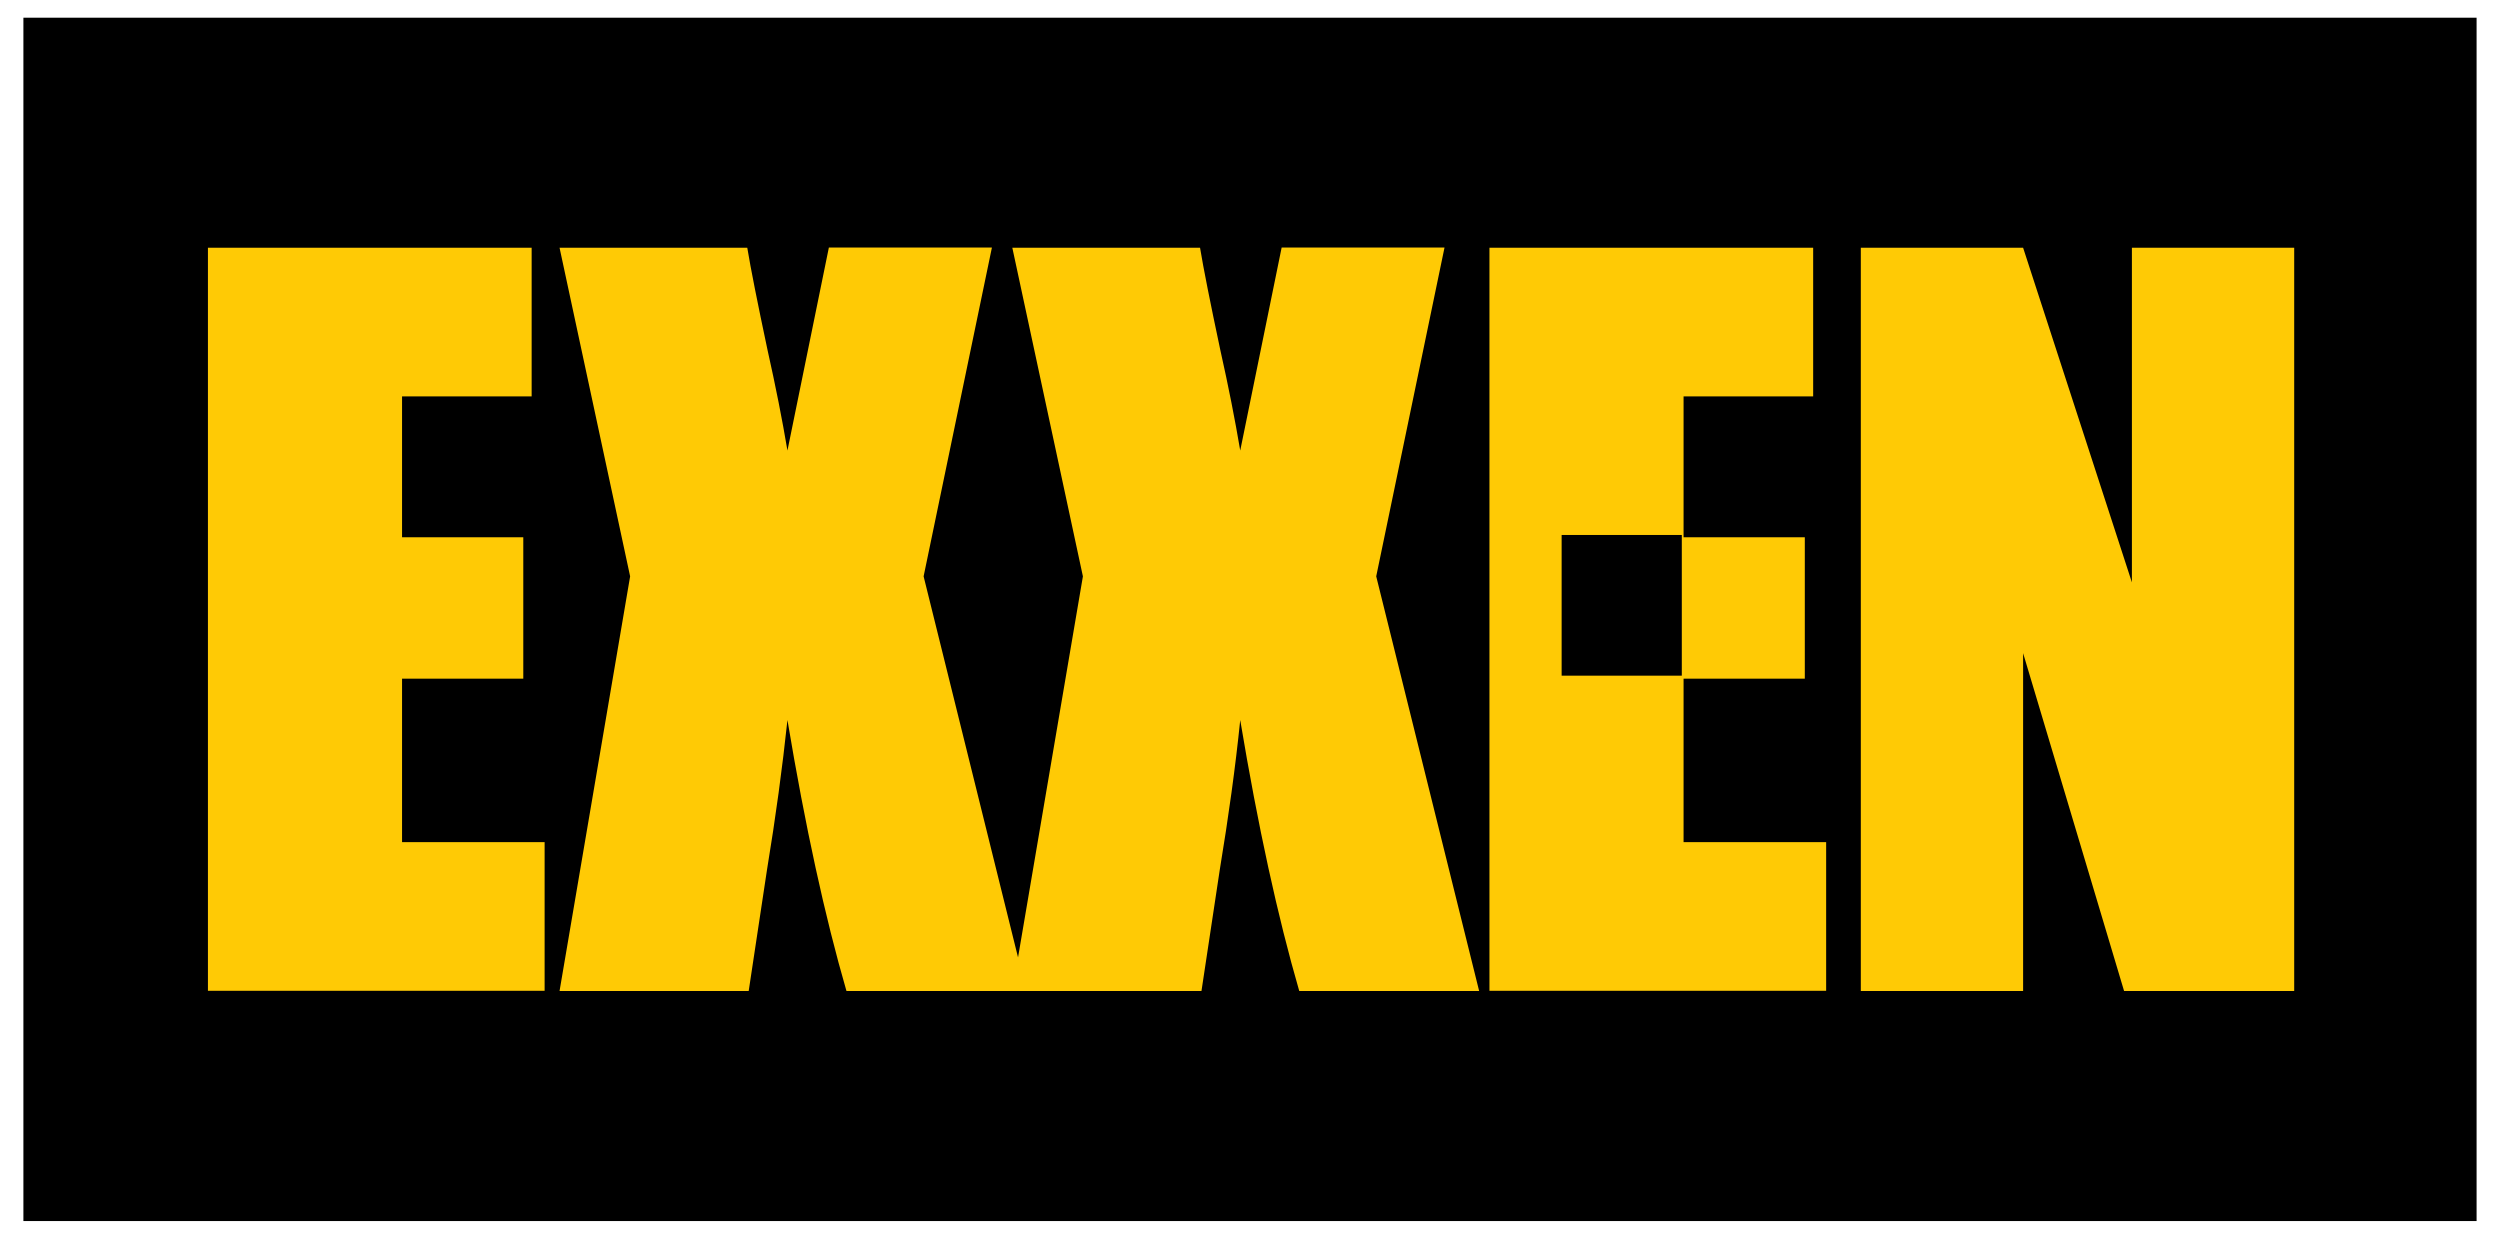
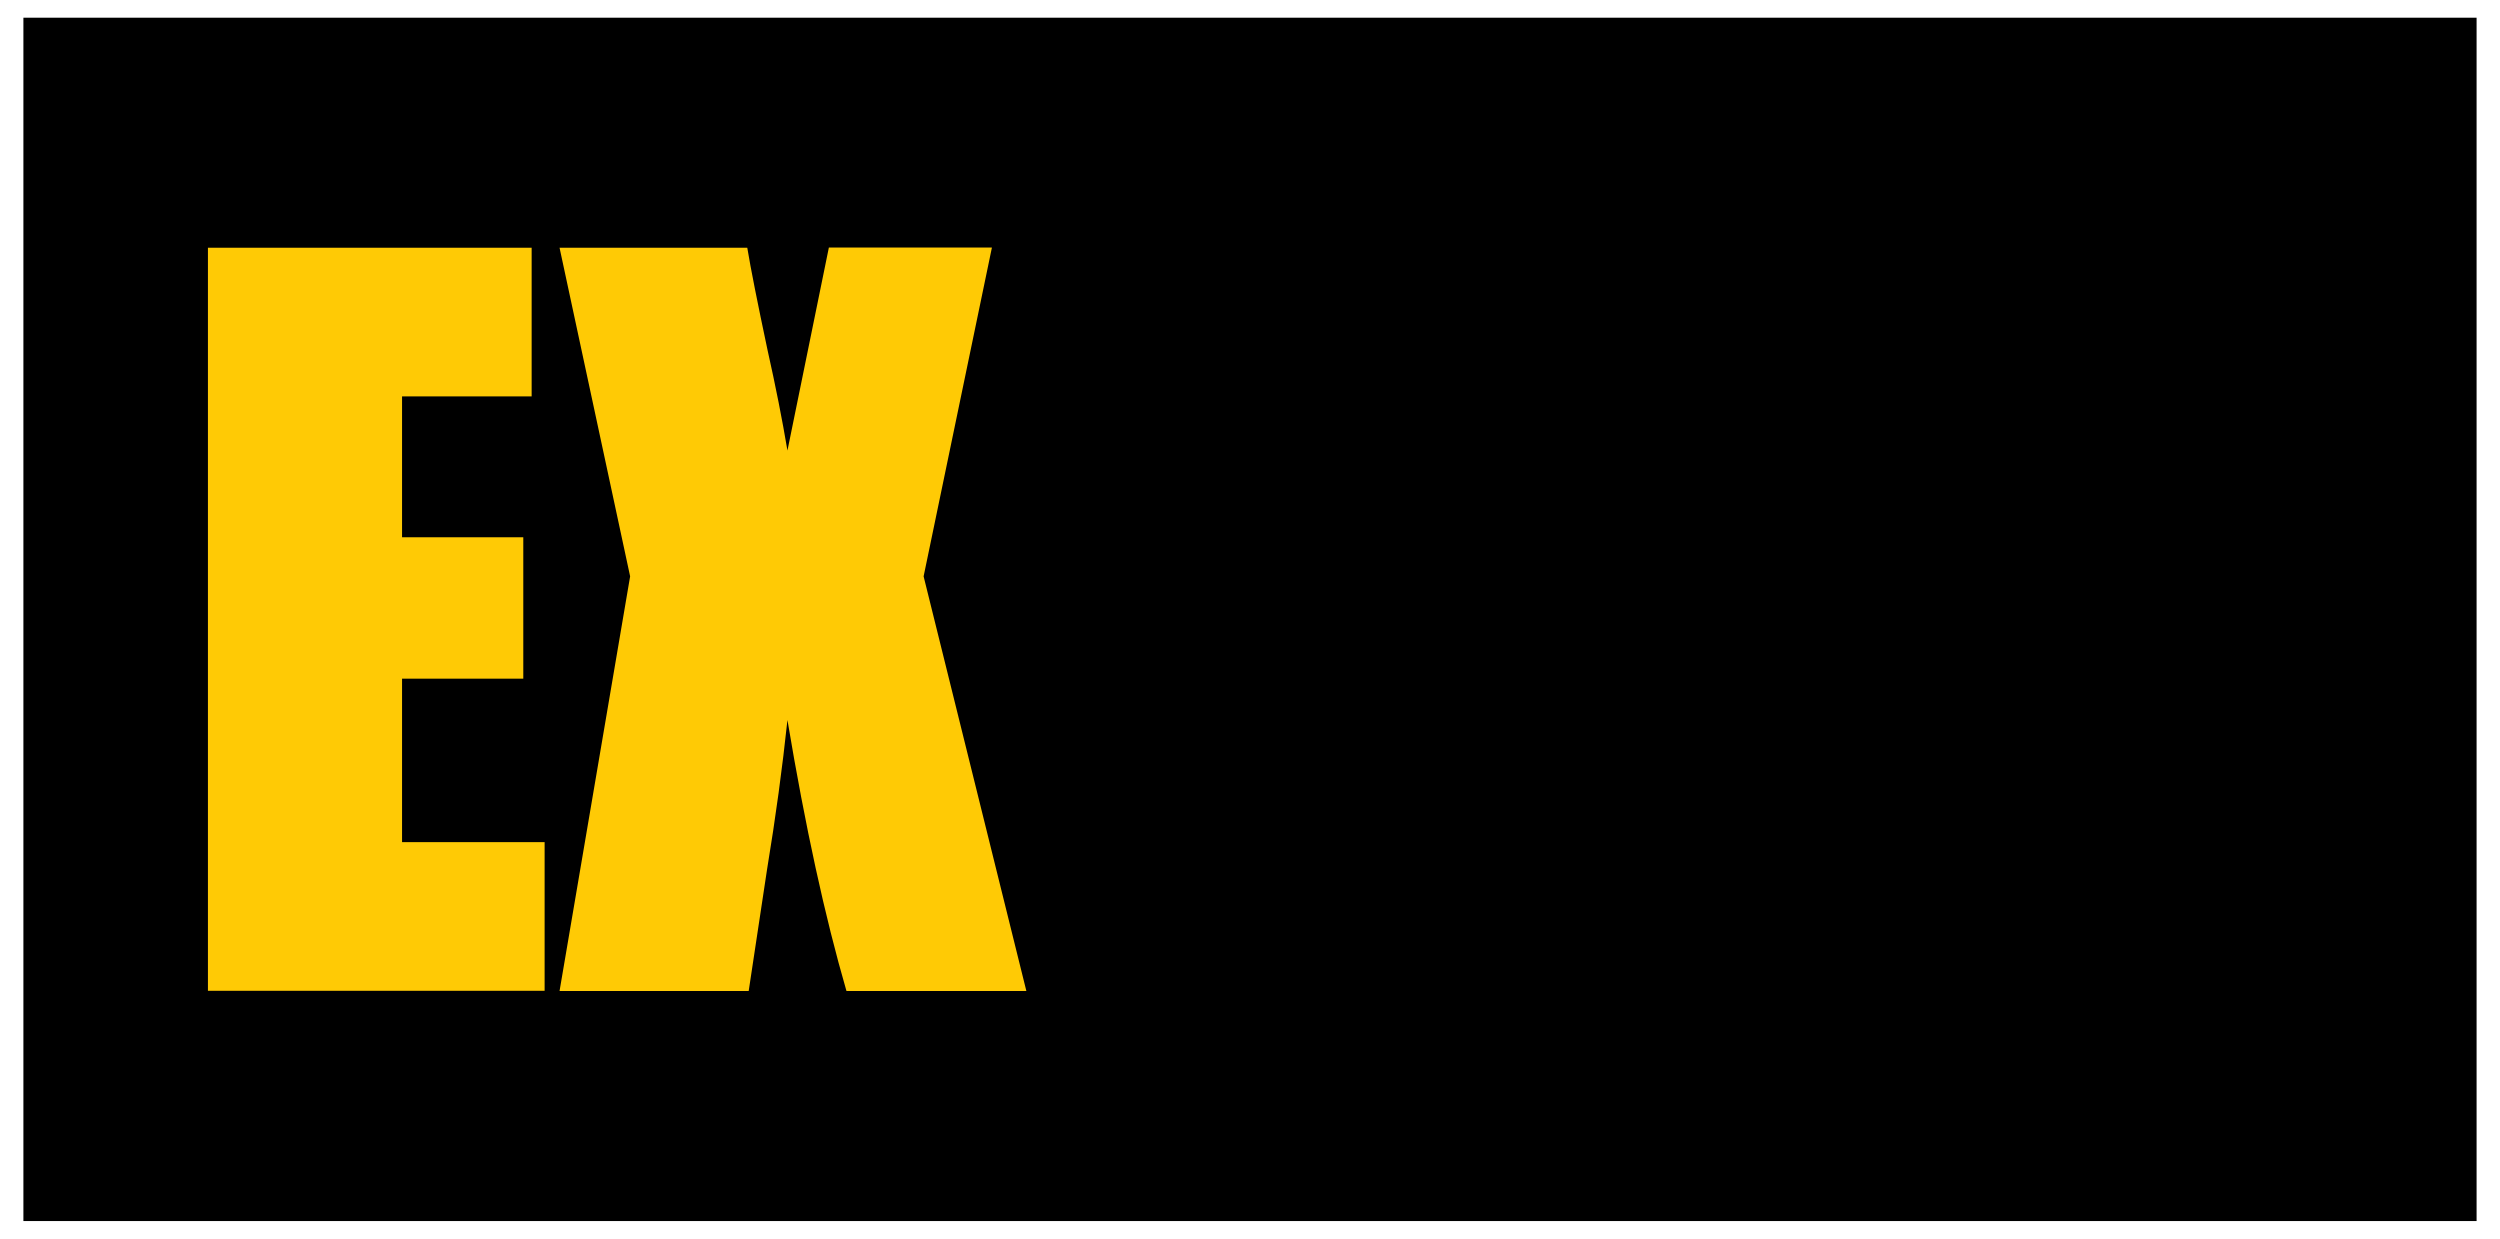
<svg xmlns="http://www.w3.org/2000/svg" width="222" height="110" viewBox="0 0 222 110" fill="none">
  <path fill-rule="evenodd" clip-rule="evenodd" d="M219.921 1.572V108.429H2.078V1.572H219.921Z" fill="black" />
  <path fill-rule="evenodd" clip-rule="evenodd" d="M18.464 22H47.21V35.2H35.702V47.709H46.468V60.264H35.702V74.784H48.362V87.984H18.464V22ZM88.079 22L82.017 51.181L91.141 88H75.166C73.256 81.416 71.504 73.401 69.925 63.941C69.483 68.121 68.883 72.553 68.11 77.236L66.484 88H49.688L55.955 51.181L49.688 22H66.358C66.658 23.823 67.257 26.84 68.157 31.083C68.883 34.32 69.468 37.29 69.925 40.009L73.603 21.984H88.063L88.079 22Z" fill="#FFCA05" />
-   <path fill-rule="evenodd" clip-rule="evenodd" d="M128.27 22L122.208 51.181L131.348 88H115.373C113.463 81.416 111.71 73.401 110.132 63.941C109.706 68.121 109.09 72.553 108.316 77.236L106.691 88H89.894L96.162 51.181L89.894 22H106.564C106.864 23.823 107.464 26.84 108.364 31.083C109.09 34.32 109.674 37.29 110.132 40.009L113.81 21.984H128.27V22ZM132.263 22H161.009V35.2H149.501V47.709H160.267V60.264H149.501V74.784H162.162V87.984H132.263V22ZM203.725 22V88H188.618L179.652 58.002V88H165.24V22H179.652L189.313 51.716V22H203.725Z" fill="#FFCA05" />
-   <path fill-rule="evenodd" clip-rule="evenodd" d="M138.673 59.999H149.344V47.506H138.673V59.999Z" fill="black" />
</svg>